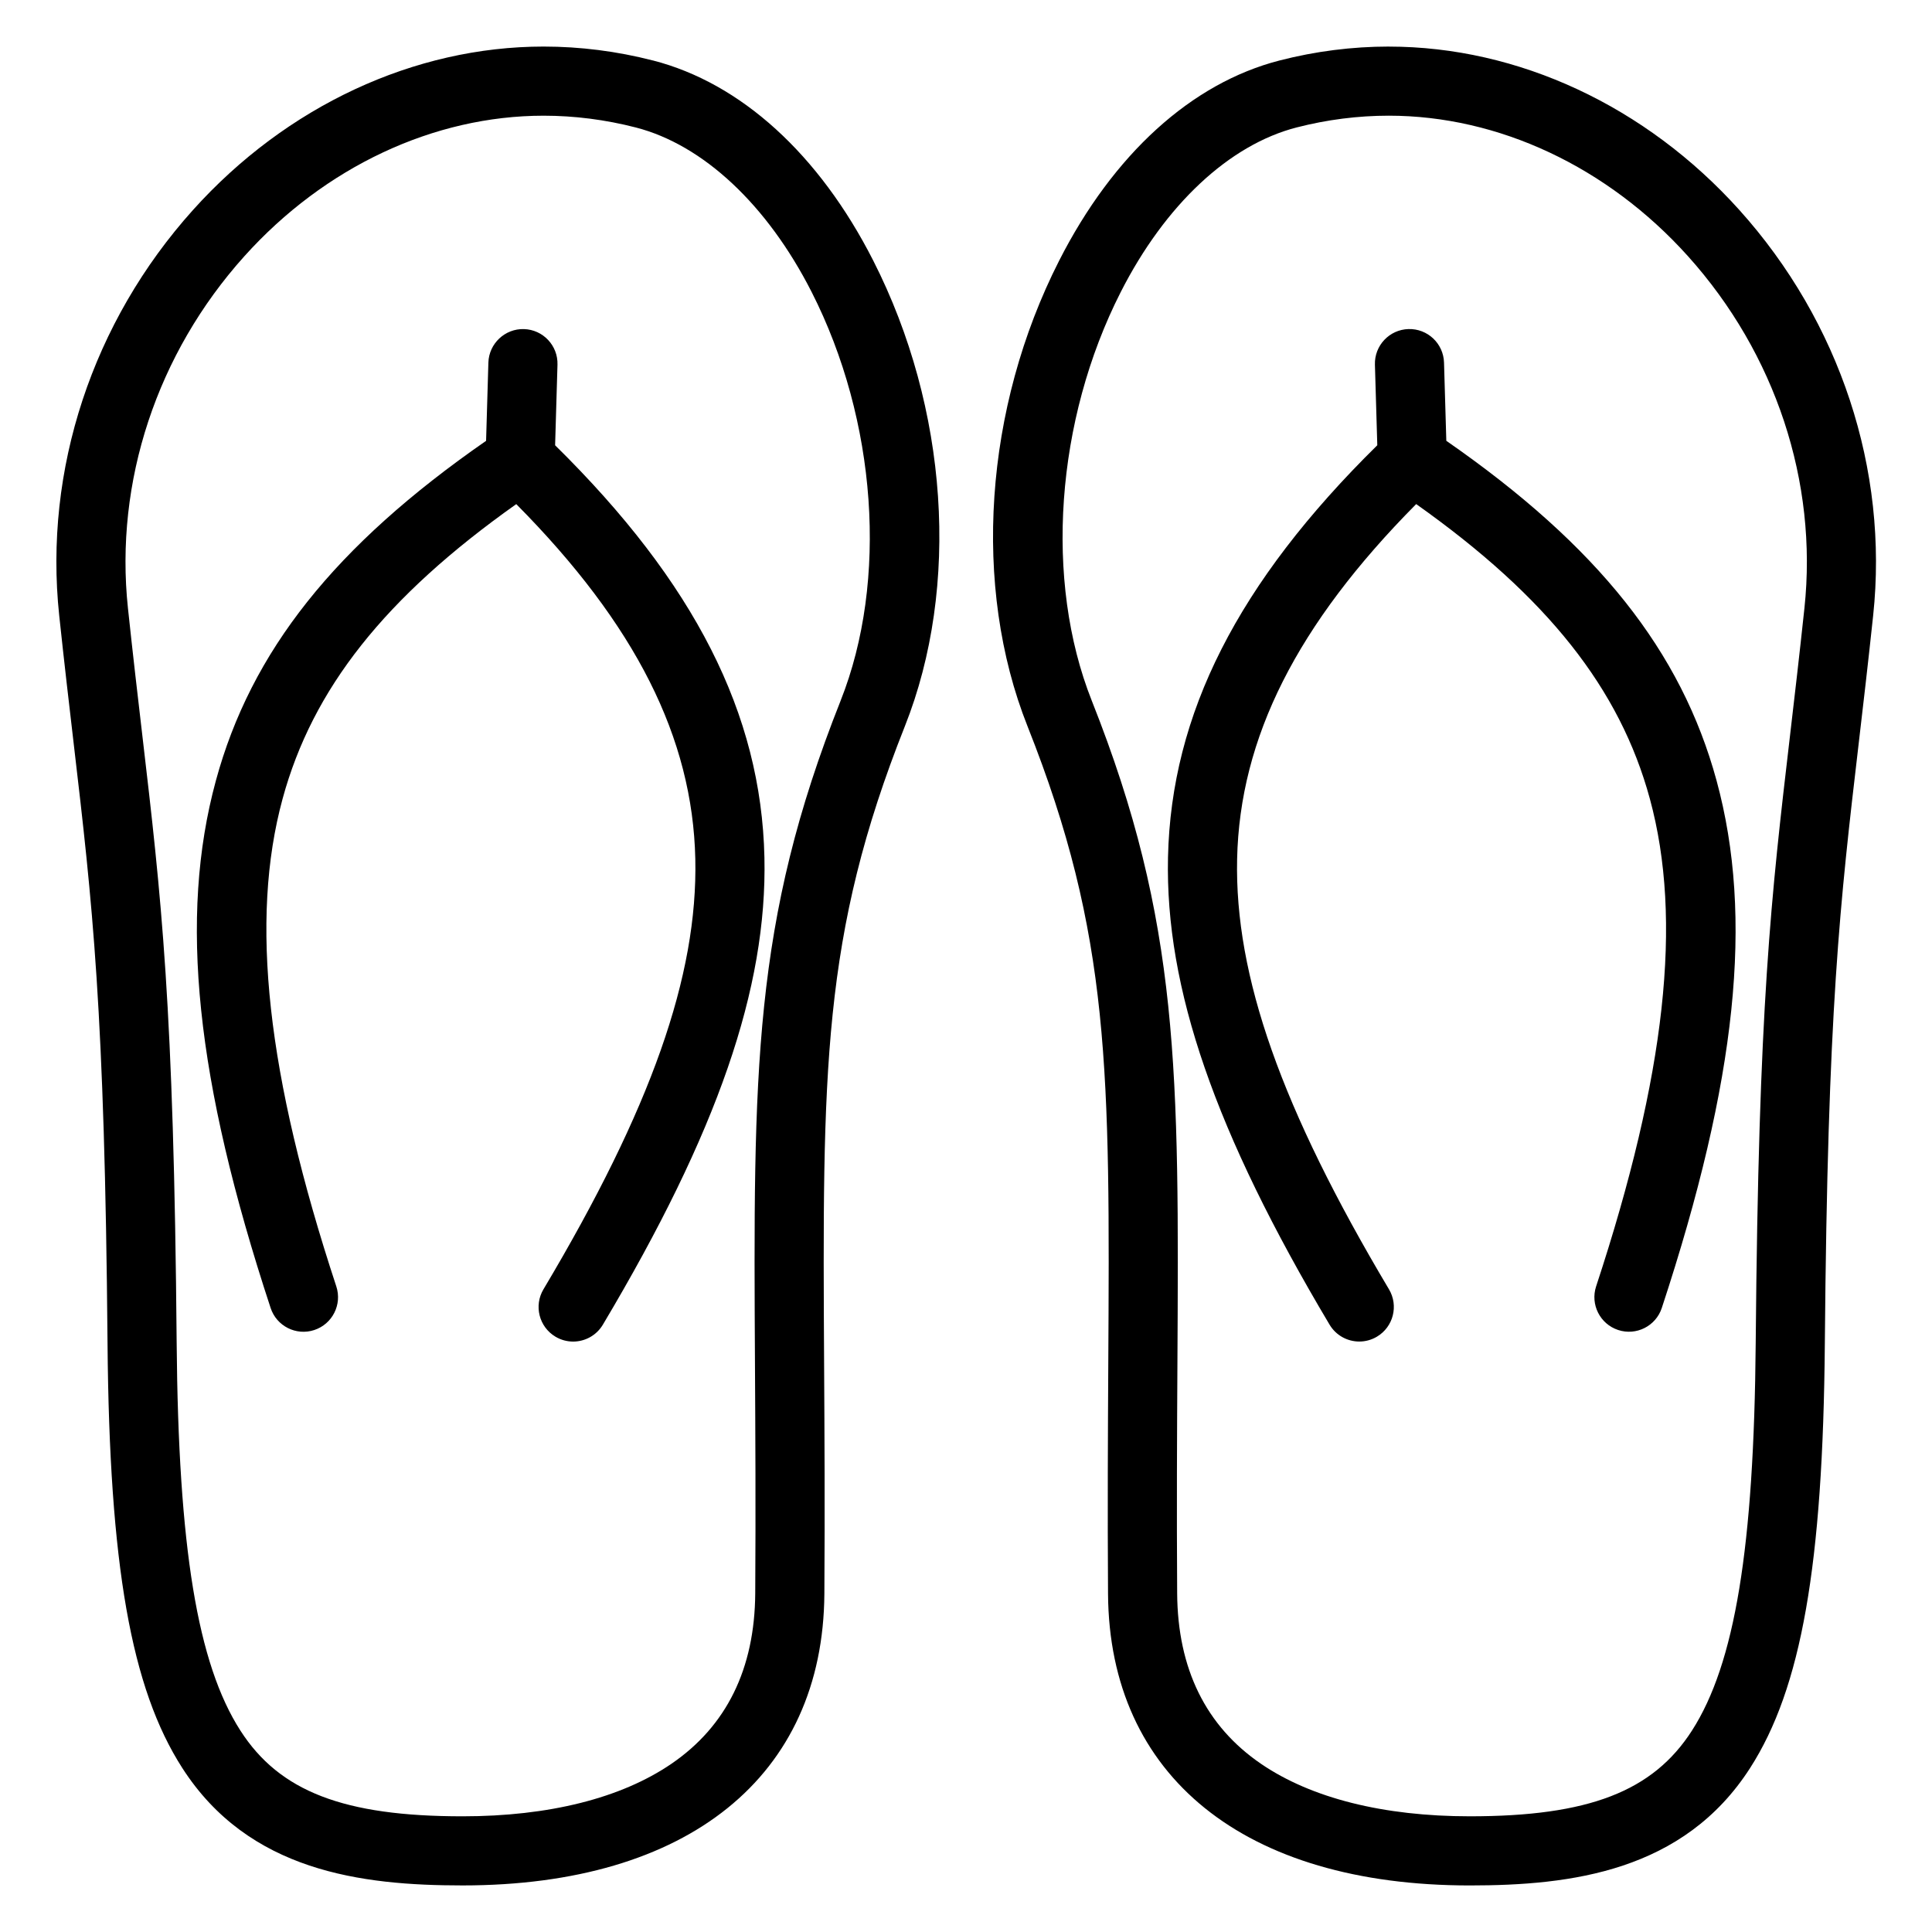
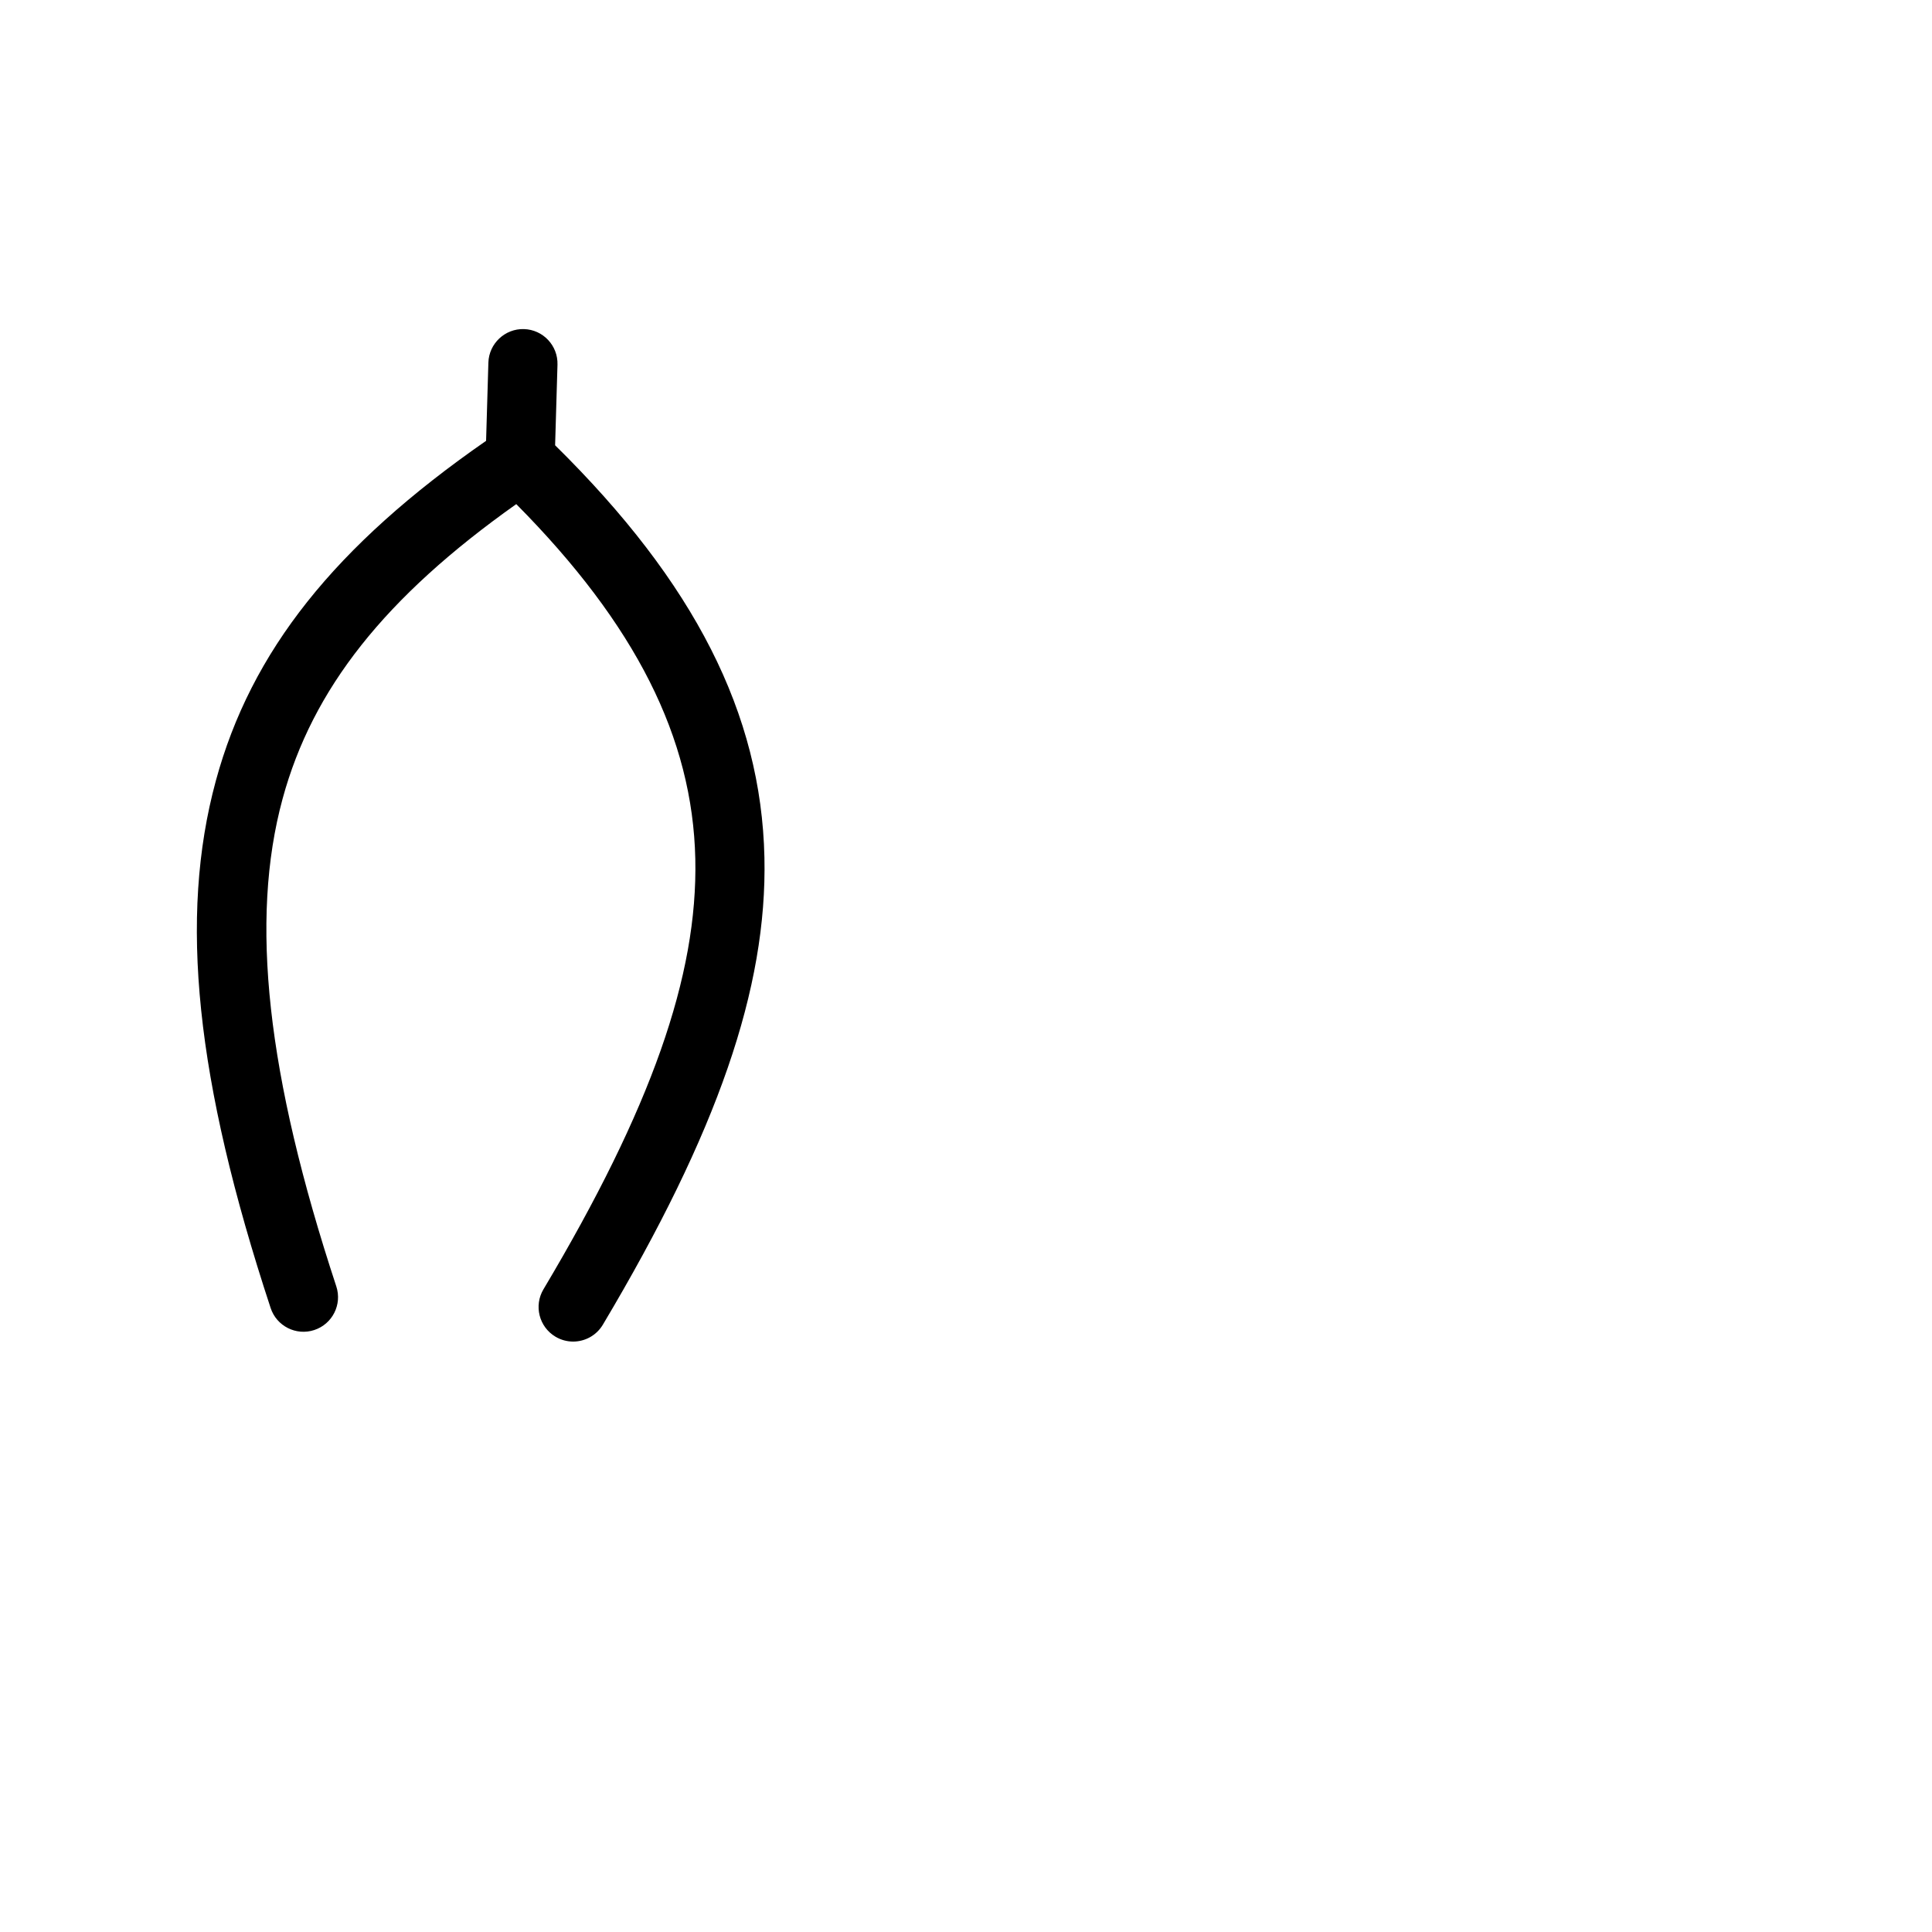
<svg xmlns="http://www.w3.org/2000/svg" fill="#000000" width="800px" height="800px" version="1.1" viewBox="144 144 512 512">
  <g>
-     <path d="m512.04 156.34c-9.695 0-19.441 1.242-28.973 3.695-23.301 5.992-44.031 24.828-58.383 53.043-19.875 39.07-23.086 86.348-8.383 123.38 22.047 55.516 21.848 91.289 21.402 169.67-0.098 17.637-0.211 37.625-0.062 60.254 0.312 48.391 36.156 77.281 95.879 77.281 26.844 0 56.656-3.695 74.277-31.121 13.578-21.129 19.316-53.734 19.805-112.53 0.738-88.664 4.012-116.61 8.965-158.92 1.219-10.398 2.477-21.148 3.84-33.965 4.117-38.668-8.805-77.844-35.461-107.48-24.738-27.52-58.605-43.301-92.906-43.301zm110.15 148.85c-1.355 12.723-2.609 23.422-3.82 33.773-5.023 42.898-8.34 71.238-9.09 160.89-0.453 54.312-5.508 85.047-16.898 102.78-10.363 16.129-27.414 22.707-58.863 22.707-22.883 0-42.02-4.809-55.34-13.91-14.613-9.984-22.09-25.18-22.219-45.172-0.148-22.516-0.035-42.445 0.062-60.031 0.441-78.375 0.664-117.71-22.695-176.54-12.625-31.797-9.609-74.309 7.688-108.31 11.758-23.117 28.75-39.012 46.617-43.605 8.035-2.066 16.25-3.113 24.406-3.113 29.113 0 58.016 13.57 79.289 37.234 23.184 25.781 34.434 59.785 30.863 93.293z" />
-     <path d="m527.29 260.82-0.609-20.727c-0.148-5.055-4.356-9.035-9.426-8.887-5.059 0.148-9.035 4.371-8.887 9.426l0.629 21.363c-36.98 36.422-54.633 71.215-55.465 109.23-0.762 34.645 12.445 72.828 42.816 123.82 1.715 2.879 4.758 4.477 7.879 4.477 1.594 0 3.211-0.418 4.68-1.293 4.348-2.59 5.773-8.211 3.184-12.559-28.512-47.863-40.922-83.035-40.242-114.04 0.703-32.098 15.82-62.125 47.453-94.043 34.789 24.641 53.996 48.941 61.93 78.109 8.734 32.117 4.211 73.172-14.242 129.2-1.582 4.805 1.031 9.984 5.836 11.566 4.805 1.582 9.984-1.031 11.566-5.836 19.895-60.414 24.371-103.51 14.52-139.74-9.336-34.289-31.496-62.211-71.621-90.066z" />
-     <path d="m317.04 160.03c-9.535-2.453-19.281-3.691-28.977-3.691-34.301 0-68.168 15.781-92.914 43.305-26.652 29.641-39.574 68.816-35.457 107.48 1.363 12.82 2.625 23.57 3.84 33.969 4.953 42.305 8.227 70.25 8.965 158.91 0.488 58.797 6.231 91.398 19.809 112.53 17.621 27.426 47.438 31.125 74.277 31.125 59.723 0 95.566-28.891 95.883-77.281 0.148-22.633 0.035-42.621-0.066-60.258-0.441-78.379-0.645-114.15 21.402-169.67 14.703-37.027 11.492-84.301-8.379-123.38-14.352-28.215-35.086-47.055-58.383-53.047zm49.734 169.66c-23.359 58.82-23.137 98.16-22.695 176.53 0.098 17.586 0.211 37.516 0.066 60.035-0.133 19.992-7.606 35.191-22.219 45.172-13.32 9.102-32.457 13.914-55.344 13.914-31.449 0-48.504-6.578-58.867-22.707-11.395-17.73-16.445-48.469-16.898-102.78-0.746-89.652-4.066-117.99-9.09-160.89-1.211-10.352-2.465-21.055-3.82-33.781-3.57-33.508 7.68-67.512 30.863-93.293 21.277-23.66 50.18-37.23 79.293-37.23 8.156 0 16.371 1.051 24.41 3.117 17.867 4.594 34.859 20.488 46.617 43.605 17.293 34 20.309 76.512 7.684 108.3z" />
-     <path d="m291.11 262 0.629-21.363c0.148-5.059-3.828-9.277-8.887-9.426-5.016-0.148-9.277 3.828-9.426 8.887l-0.609 20.727c-40.129 27.855-62.289 55.777-71.613 90.07-9.852 36.23-5.375 79.328 14.516 139.74 1.582 4.805 6.762 7.418 11.566 5.836 4.805-1.582 7.418-6.762 5.836-11.566-18.449-56.031-22.973-97.086-14.238-129.2 7.934-29.172 27.141-53.469 61.93-78.109 31.629 31.914 46.746 61.941 47.449 94.043 0.68 31.008-11.73 66.176-40.242 114.04-2.59 4.344-1.164 9.969 3.184 12.559 1.469 0.875 3.086 1.293 4.68 1.293 3.121 0 6.164-1.598 7.879-4.477 30.371-50.988 43.578-89.176 42.816-123.82-0.836-38.02-18.488-72.816-55.469-109.23z" />
+     <path d="m291.11 262 0.629-21.363c0.148-5.059-3.828-9.277-8.887-9.426-5.016-0.148-9.277 3.828-9.426 8.887l-0.609 20.727c-40.129 27.855-62.289 55.777-71.613 90.07-9.852 36.23-5.375 79.328 14.516 139.74 1.582 4.805 6.762 7.418 11.566 5.836 4.805-1.582 7.418-6.762 5.836-11.566-18.449-56.031-22.973-97.086-14.238-129.2 7.934-29.172 27.141-53.469 61.93-78.109 31.629 31.914 46.746 61.941 47.449 94.043 0.68 31.008-11.73 66.176-40.242 114.04-2.59 4.344-1.164 9.969 3.184 12.559 1.469 0.875 3.086 1.293 4.68 1.293 3.121 0 6.164-1.598 7.879-4.477 30.371-50.988 43.578-89.176 42.816-123.82-0.836-38.02-18.488-72.816-55.469-109.23" />
  </g>
</svg>